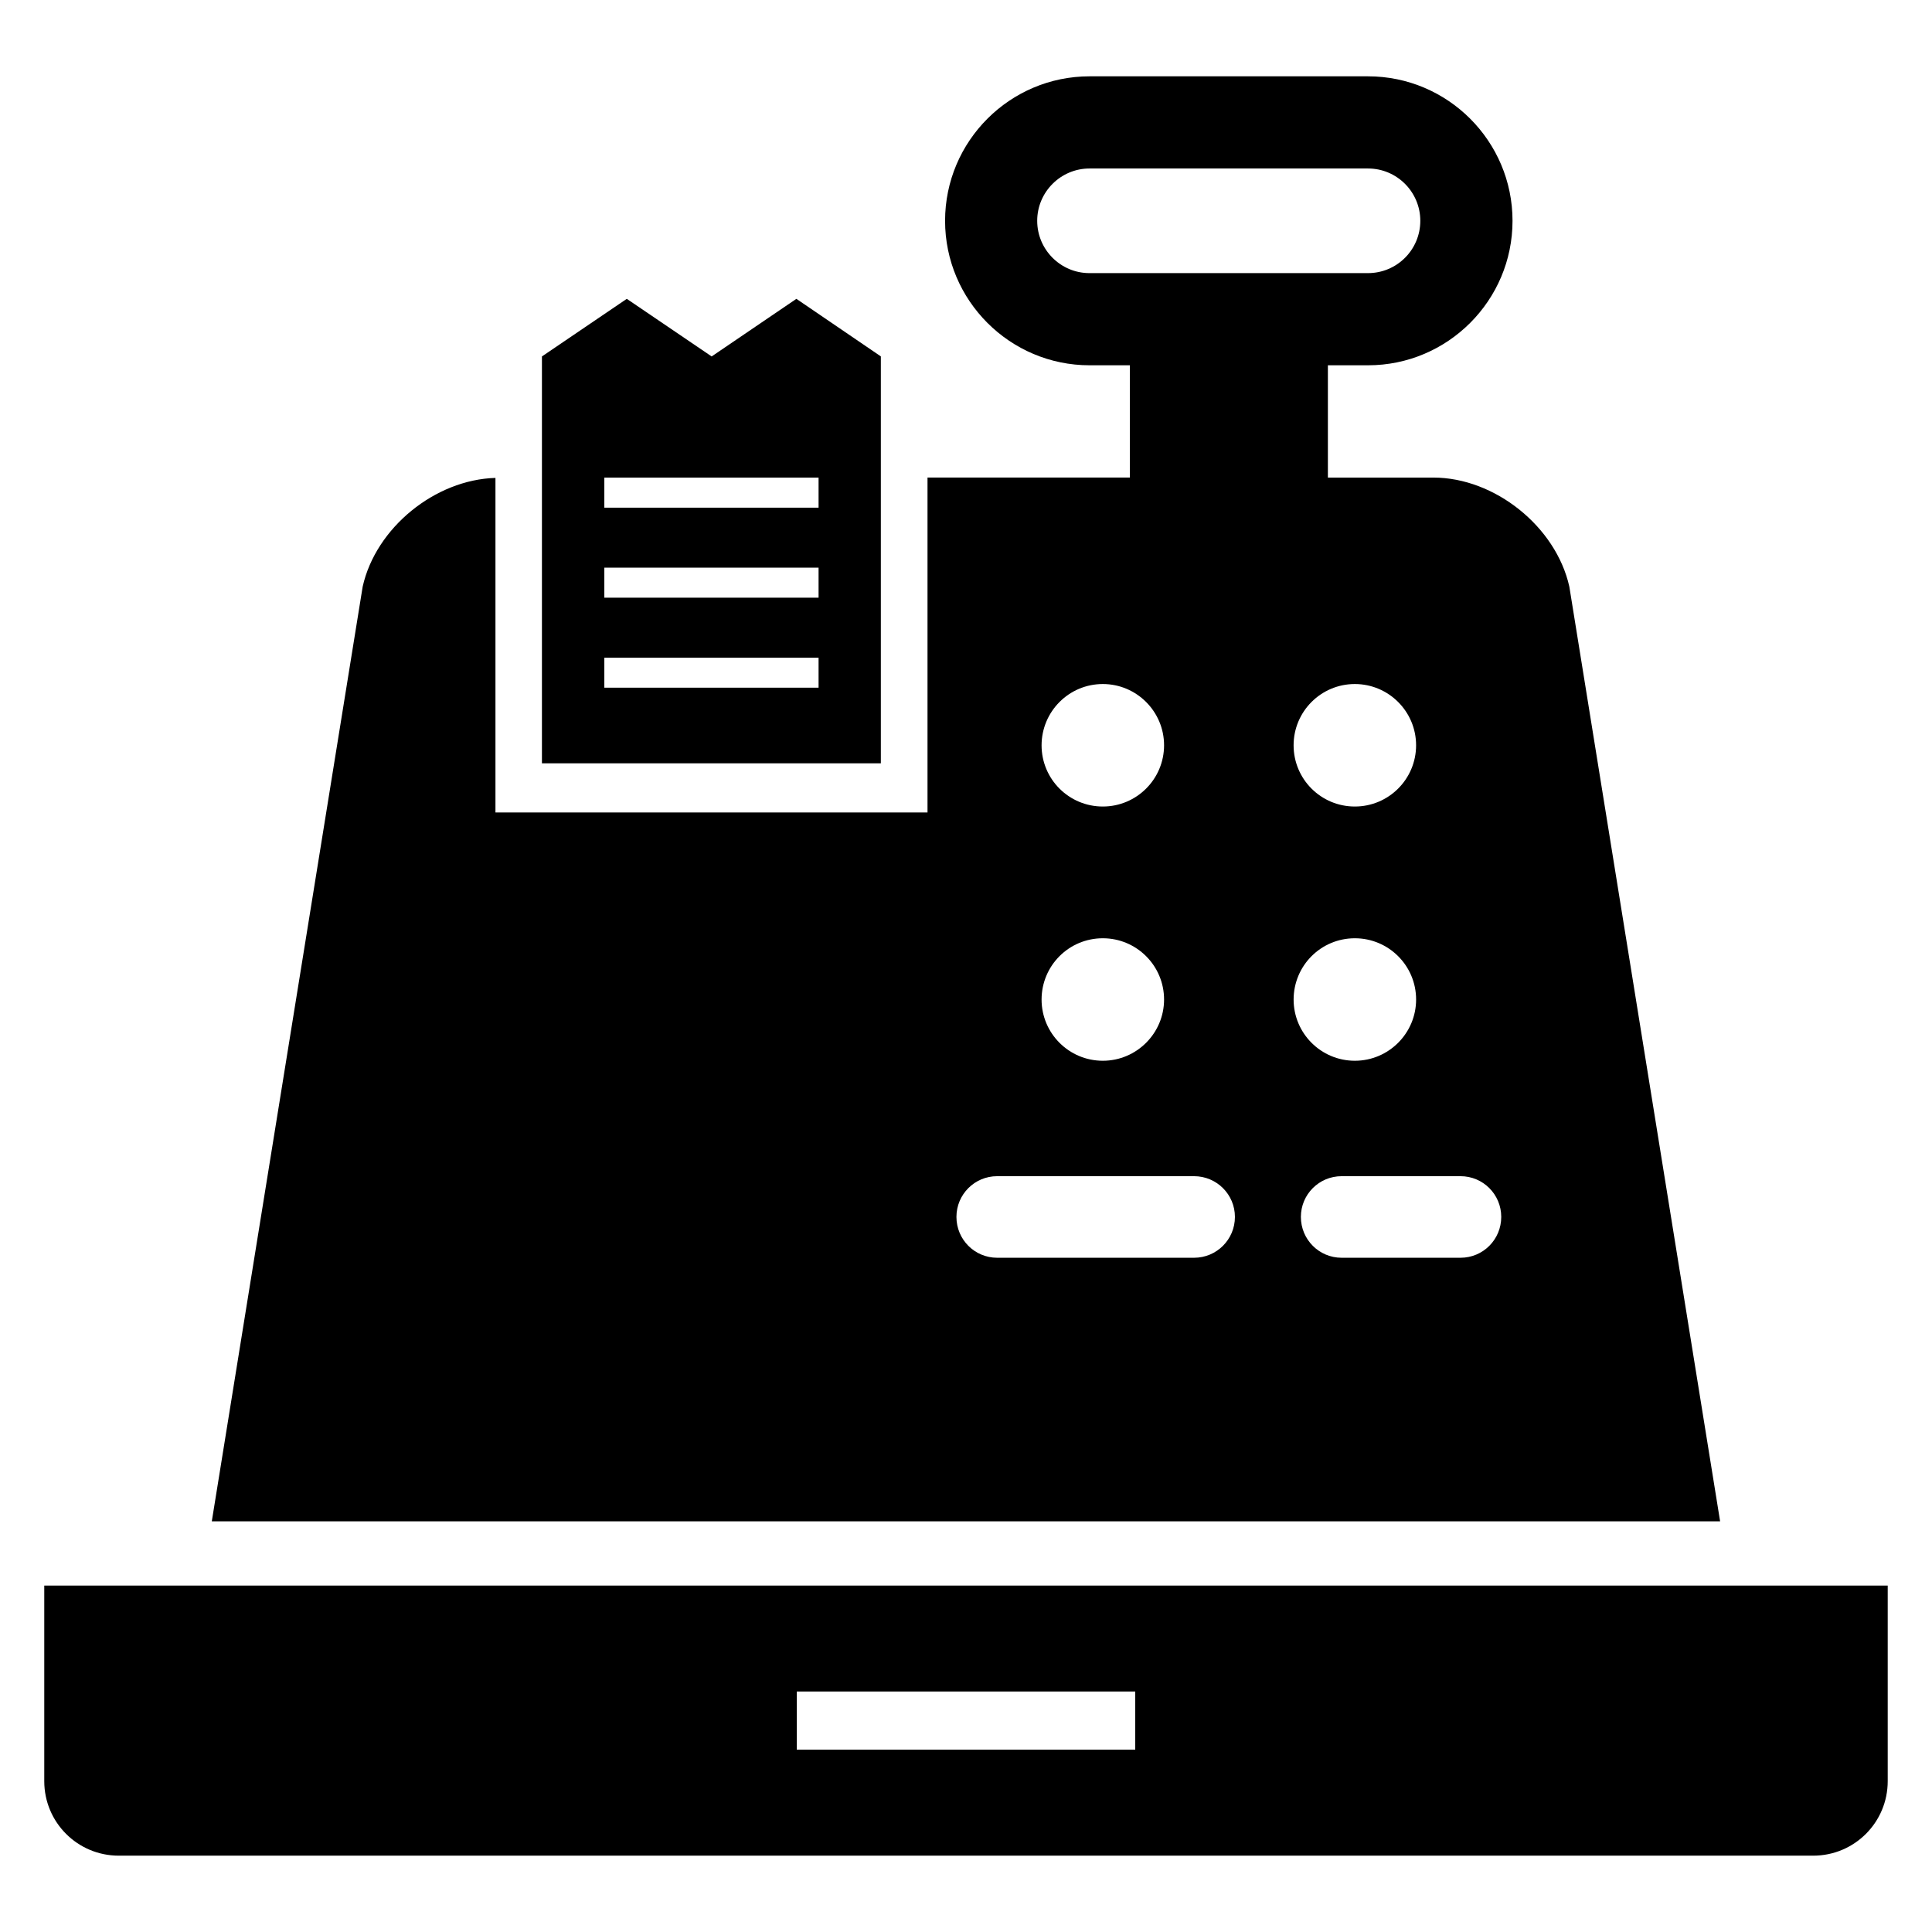
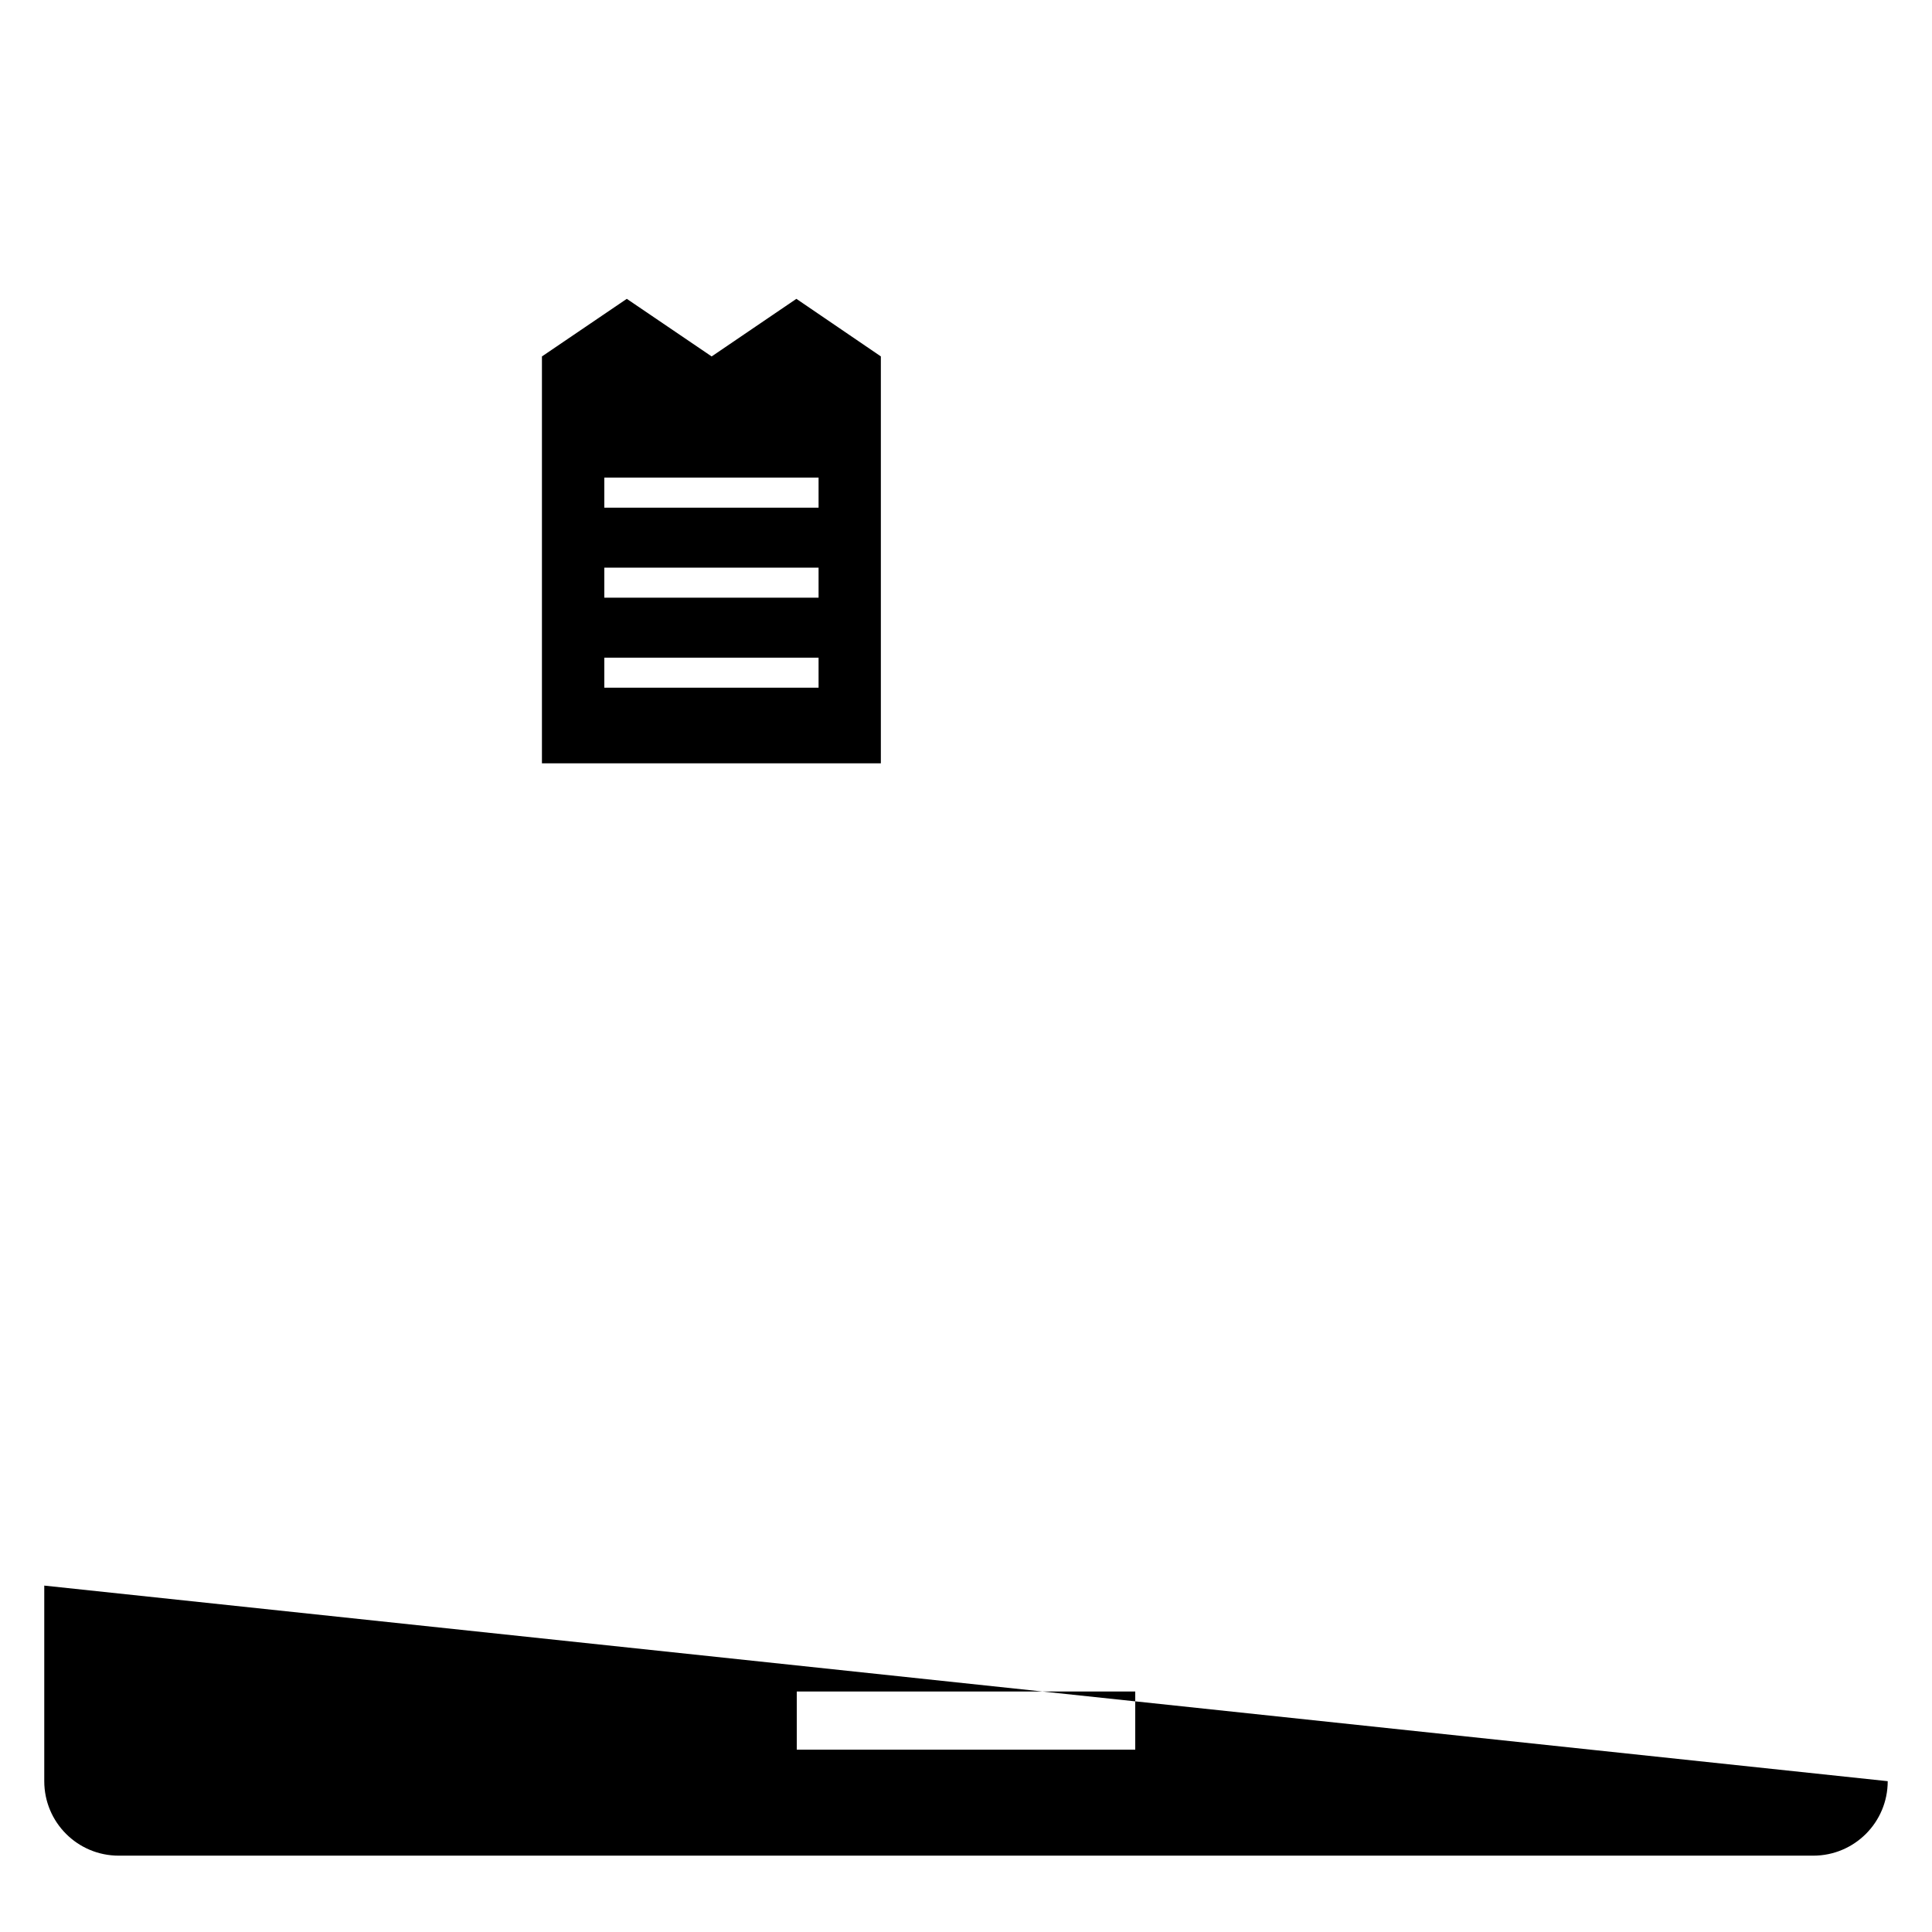
<svg xmlns="http://www.w3.org/2000/svg" fill="#000000" width="800px" height="800px" version="1.1" viewBox="144 144 512 512">
  <g>
-     <path d="m155.73 564.2v51.832c0 10.914 8.824 19.738 19.738 19.738h449.06c10.914 0 19.738-8.824 19.738-19.738v-51.832zm289.12 43.48h-89.695v-15.418h89.695z" />
-     <path d="m559.89 299.46c-3.543-15.895-19.77-28.898-36.047-28.898h-27.938v-29.758h10.641c21.113 0 38.289-17.176 38.289-38.289s-17.176-38.289-38.289-38.289h-73.801c-21.113 0-38.289 17.176-38.289 38.289s17.176 38.289 38.289 38.289h10.672v29.754h-53.617v88.762h-114.5v-88.668c-15.984 0.457-31.691 13.191-35.188 28.809l-39.984 247.71h399.72zm-141.02-96.945c0-7.633 6.231-13.863 13.863-13.863h73.801c7.664 0 13.863 6.231 13.863 13.863 0 7.664-6.199 13.863-13.863 13.863h-73.801c-7.617 0.016-13.863-6.199-13.863-13.863zm100.41 138.99c0 8.977-7.281 16.23-16.23 16.23-8.977 0-16.23-7.25-16.23-16.23 0-8.945 7.25-16.23 16.23-16.23 8.949 0 16.23 7.281 16.23 16.23zm-83.02-16.23c8.945 0 16.23 7.281 16.23 16.23 0 8.977-7.281 16.23-16.23 16.23-8.977 0-16.23-7.25-16.23-16.23 0.016-8.949 7.254-16.23 16.23-16.23zm0 67.375c8.945 0 16.23 7.25 16.23 16.23 0 8.945-7.281 16.23-16.23 16.23-8.977 0-16.23-7.281-16.23-16.23 0.016-8.996 7.254-16.23 16.23-16.23zm24.184 84.668h-52.184c-5.969 0-10.793-4.824-10.793-10.824 0-5.969 4.824-10.793 10.793-10.793h52.184c5.969 0 10.824 4.824 10.824 10.793 0 6-4.856 10.824-10.824 10.824zm42.609-84.668c8.945 0 16.23 7.25 16.23 16.23 0 8.945-7.281 16.23-16.23 16.23-8.977 0-16.23-7.281-16.23-16.23 0.016-8.996 7.254-16.23 16.23-16.23zm28 84.668h-31.512c-5.969 0-10.793-4.824-10.793-10.824 0-5.969 4.824-10.793 10.793-10.793h31.512c5.969 0 10.793 4.824 10.793 10.793 0 6-4.824 10.824-10.793 10.824z" />
+     <path d="m155.73 564.2v51.832c0 10.914 8.824 19.738 19.738 19.738h449.06c10.914 0 19.738-8.824 19.738-19.738zm289.12 43.48h-89.695v-15.418h89.695z" />
    <path d="m377.45 238.46-22.398-15.266-22.457 15.266-22.488-15.266-22.488 15.266v107.83h89.816v-107.83zm-16.52 87.785h-56.777v-7.953h56.777zm0-23.859h-56.777v-7.957h56.777zm0-23.848h-56.777v-7.969h56.777z" />
  </g>
</svg>